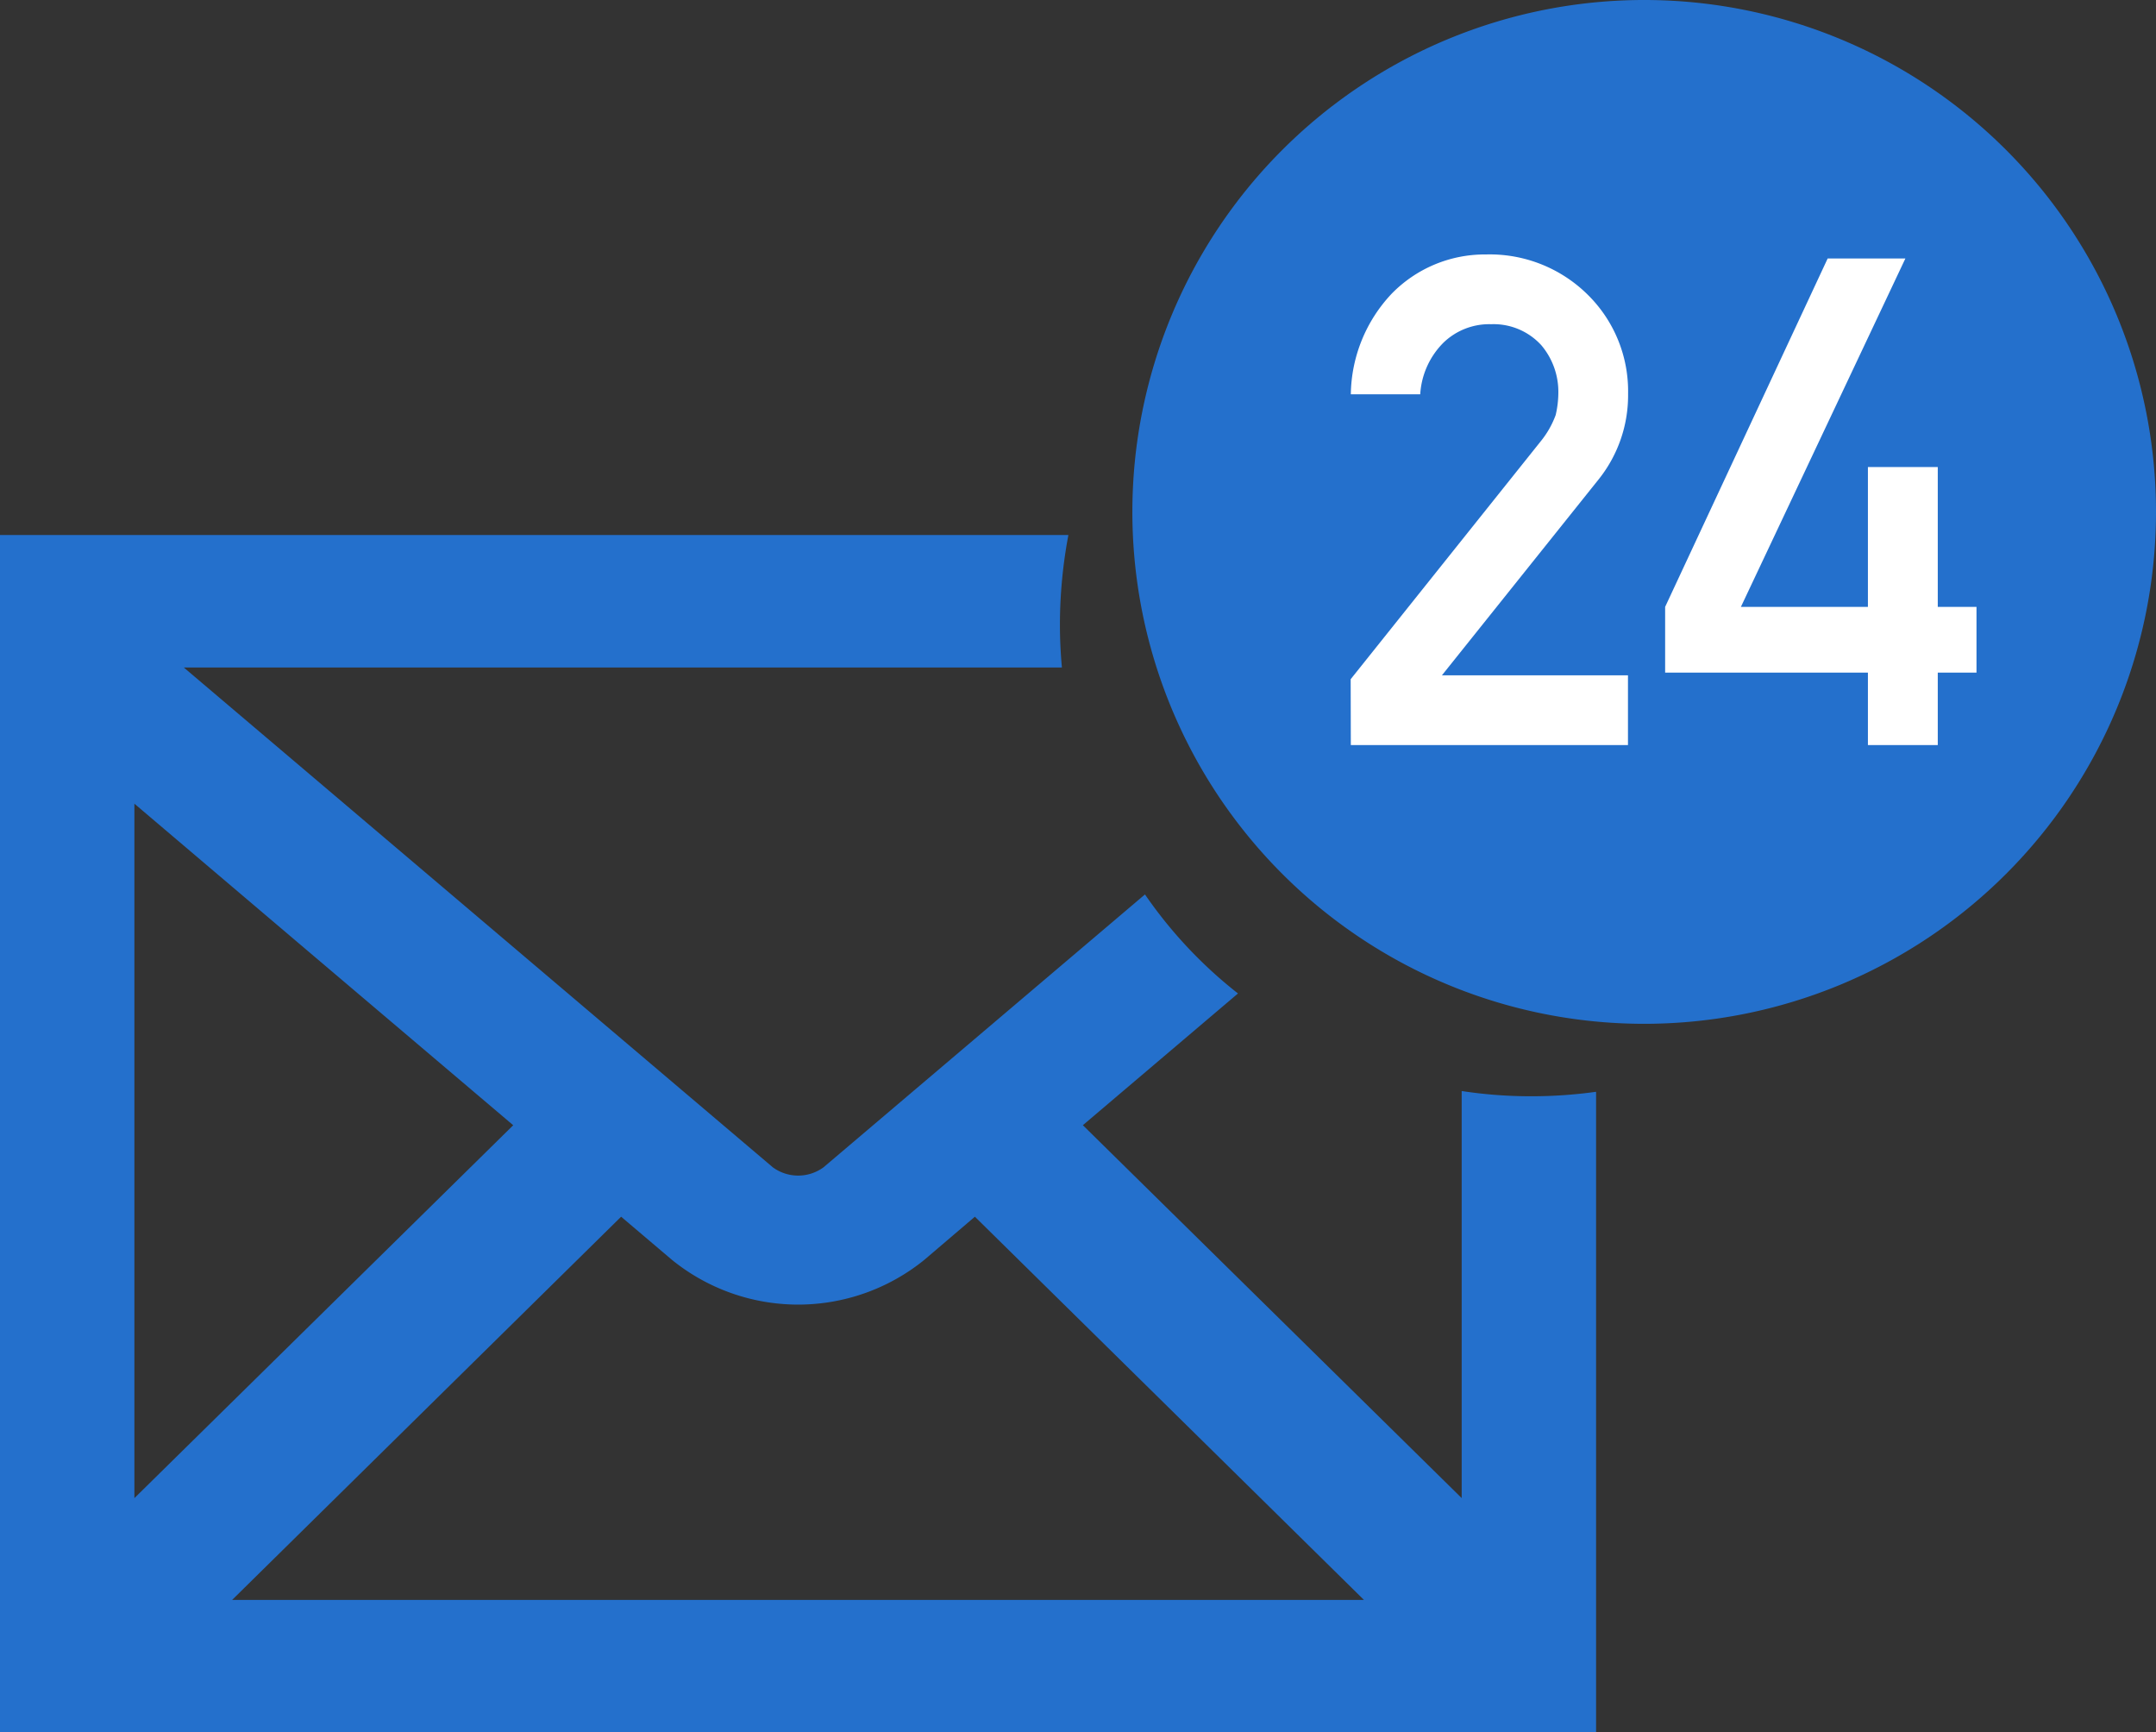
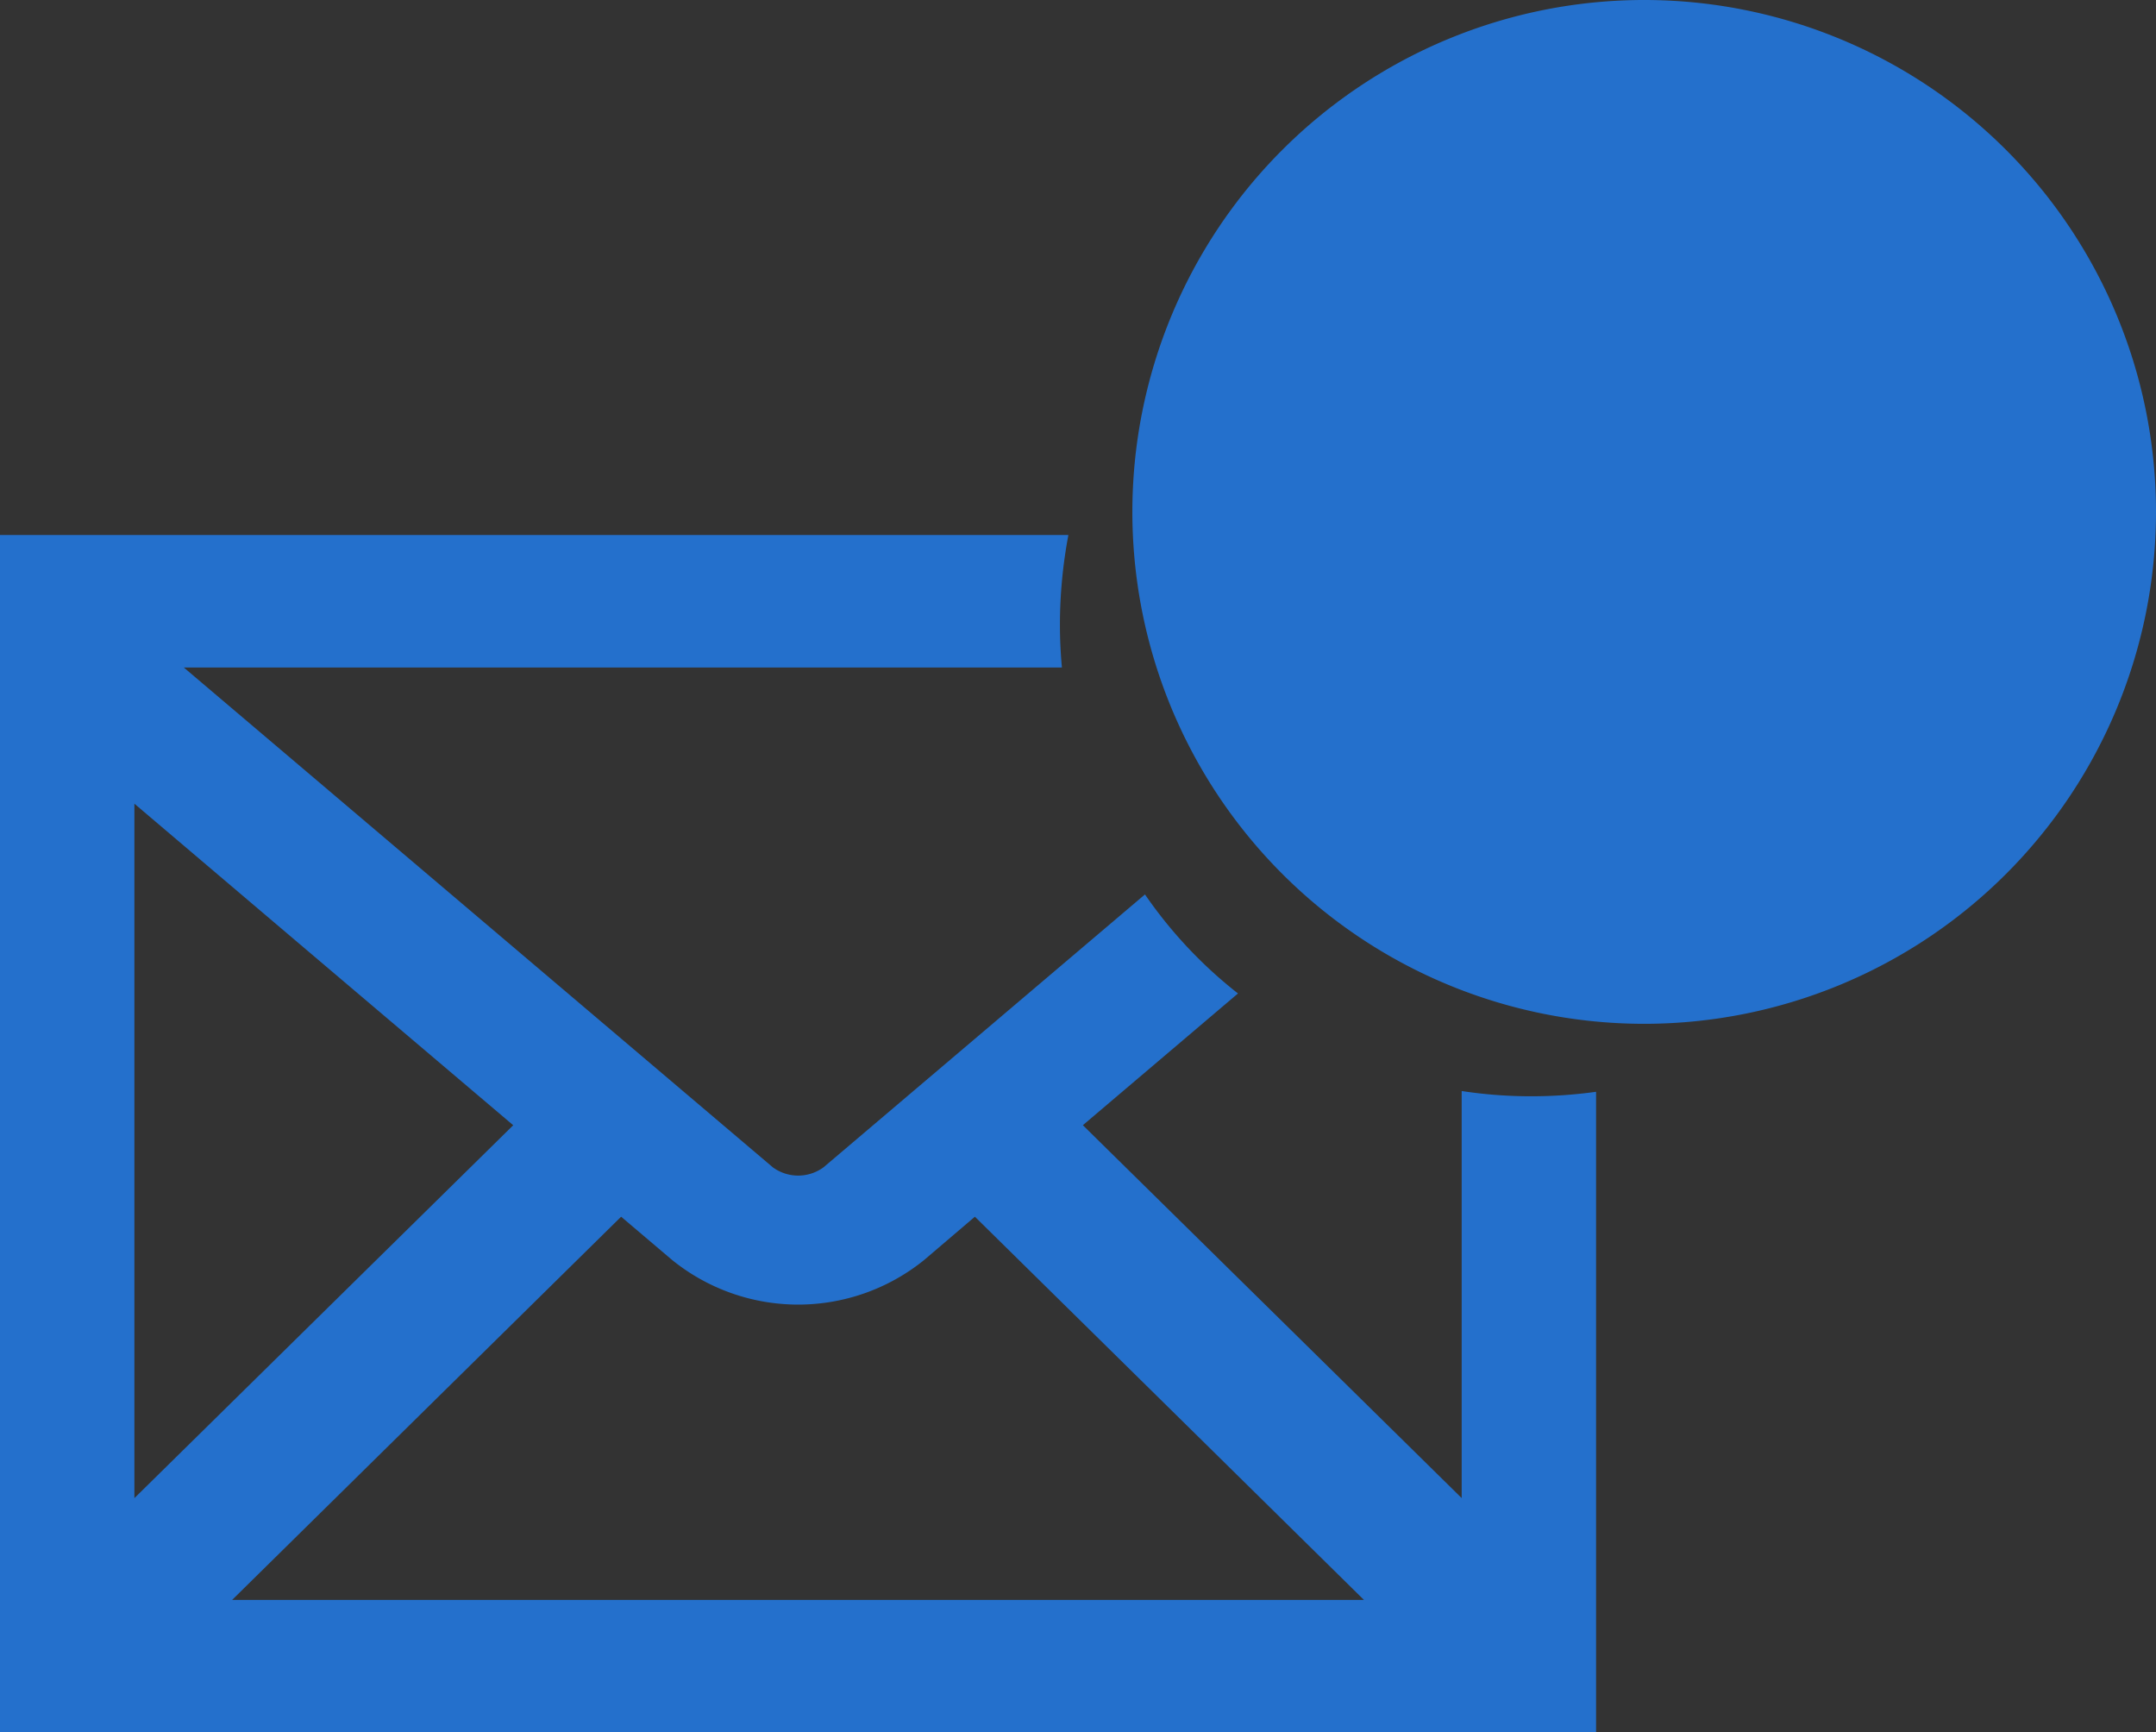
<svg xmlns="http://www.w3.org/2000/svg" width="56.788" height="45.621" viewBox="0 0 56.788 45.621">
  <rect x="0" y="0" width="56.788" height="45.621" fill="#333333" stroke="none" />
  <g id="support_icon_mail" transform="translate(0 -50.418)">
    <path id="パス_918" data-name="パス 918" d="M0,38.622V7.091H28.141a12.738,12.738,0,0,0-.223,2.364c0,.382.019.756.052,1.124H4.841L20.357,23.743a1.132,1.132,0,0,0,1.333,0l8.468-7.187a11.82,11.82,0,0,0,2.45,2.608l-4.086,3.469,9.978,9.82V21.733a12.055,12.055,0,0,0,1.832.138,12.311,12.311,0,0,0,1.708-.118V38.622Zm6.115-3.488h29.81L25.678,25.043l-1.34,1.143A5.277,5.277,0,0,1,17.7,26.18l-1.34-1.137ZM3.54,32.454l9.978-9.82L7.81,17.792,3.54,14.166ZM29.826,6.481A13.481,13.481,0,1,1,43.307,19.963,13.481,13.481,0,0,1,29.826,6.481Z" transform="translate(0 57.417)" fill="#2470cc" />
-     <path id="パス_919" data-name="パス 919" d="M.58,0h7.3V-1.837h-4.9L7.11-7a3.542,3.542,0,0,0,.773-2.25,3.565,3.565,0,0,0-1.063-2.61A3.668,3.668,0,0,0,4.14-12.92a3.427,3.427,0,0,0-2.487,1.037A3.934,3.934,0,0,0,.58-9.237H2.408A2.1,2.1,0,0,1,3.023-10.6a1.738,1.738,0,0,1,1.257-.483,1.7,1.7,0,0,1,1.318.554,1.9,1.9,0,0,1,.448,1.257,2.608,2.608,0,0,1-.07.58,2.41,2.41,0,0,1-.4.7l-5,6.258ZM8.859-1.907H14.2V0H16.04V-1.907h1.02V-3.639H16.04V-7.321H14.2v3.683H10.854l4.333-9.176H13.14L8.859-3.639Z" transform="translate(35 70.039)" fill="#fff" />
  </g>
</svg>